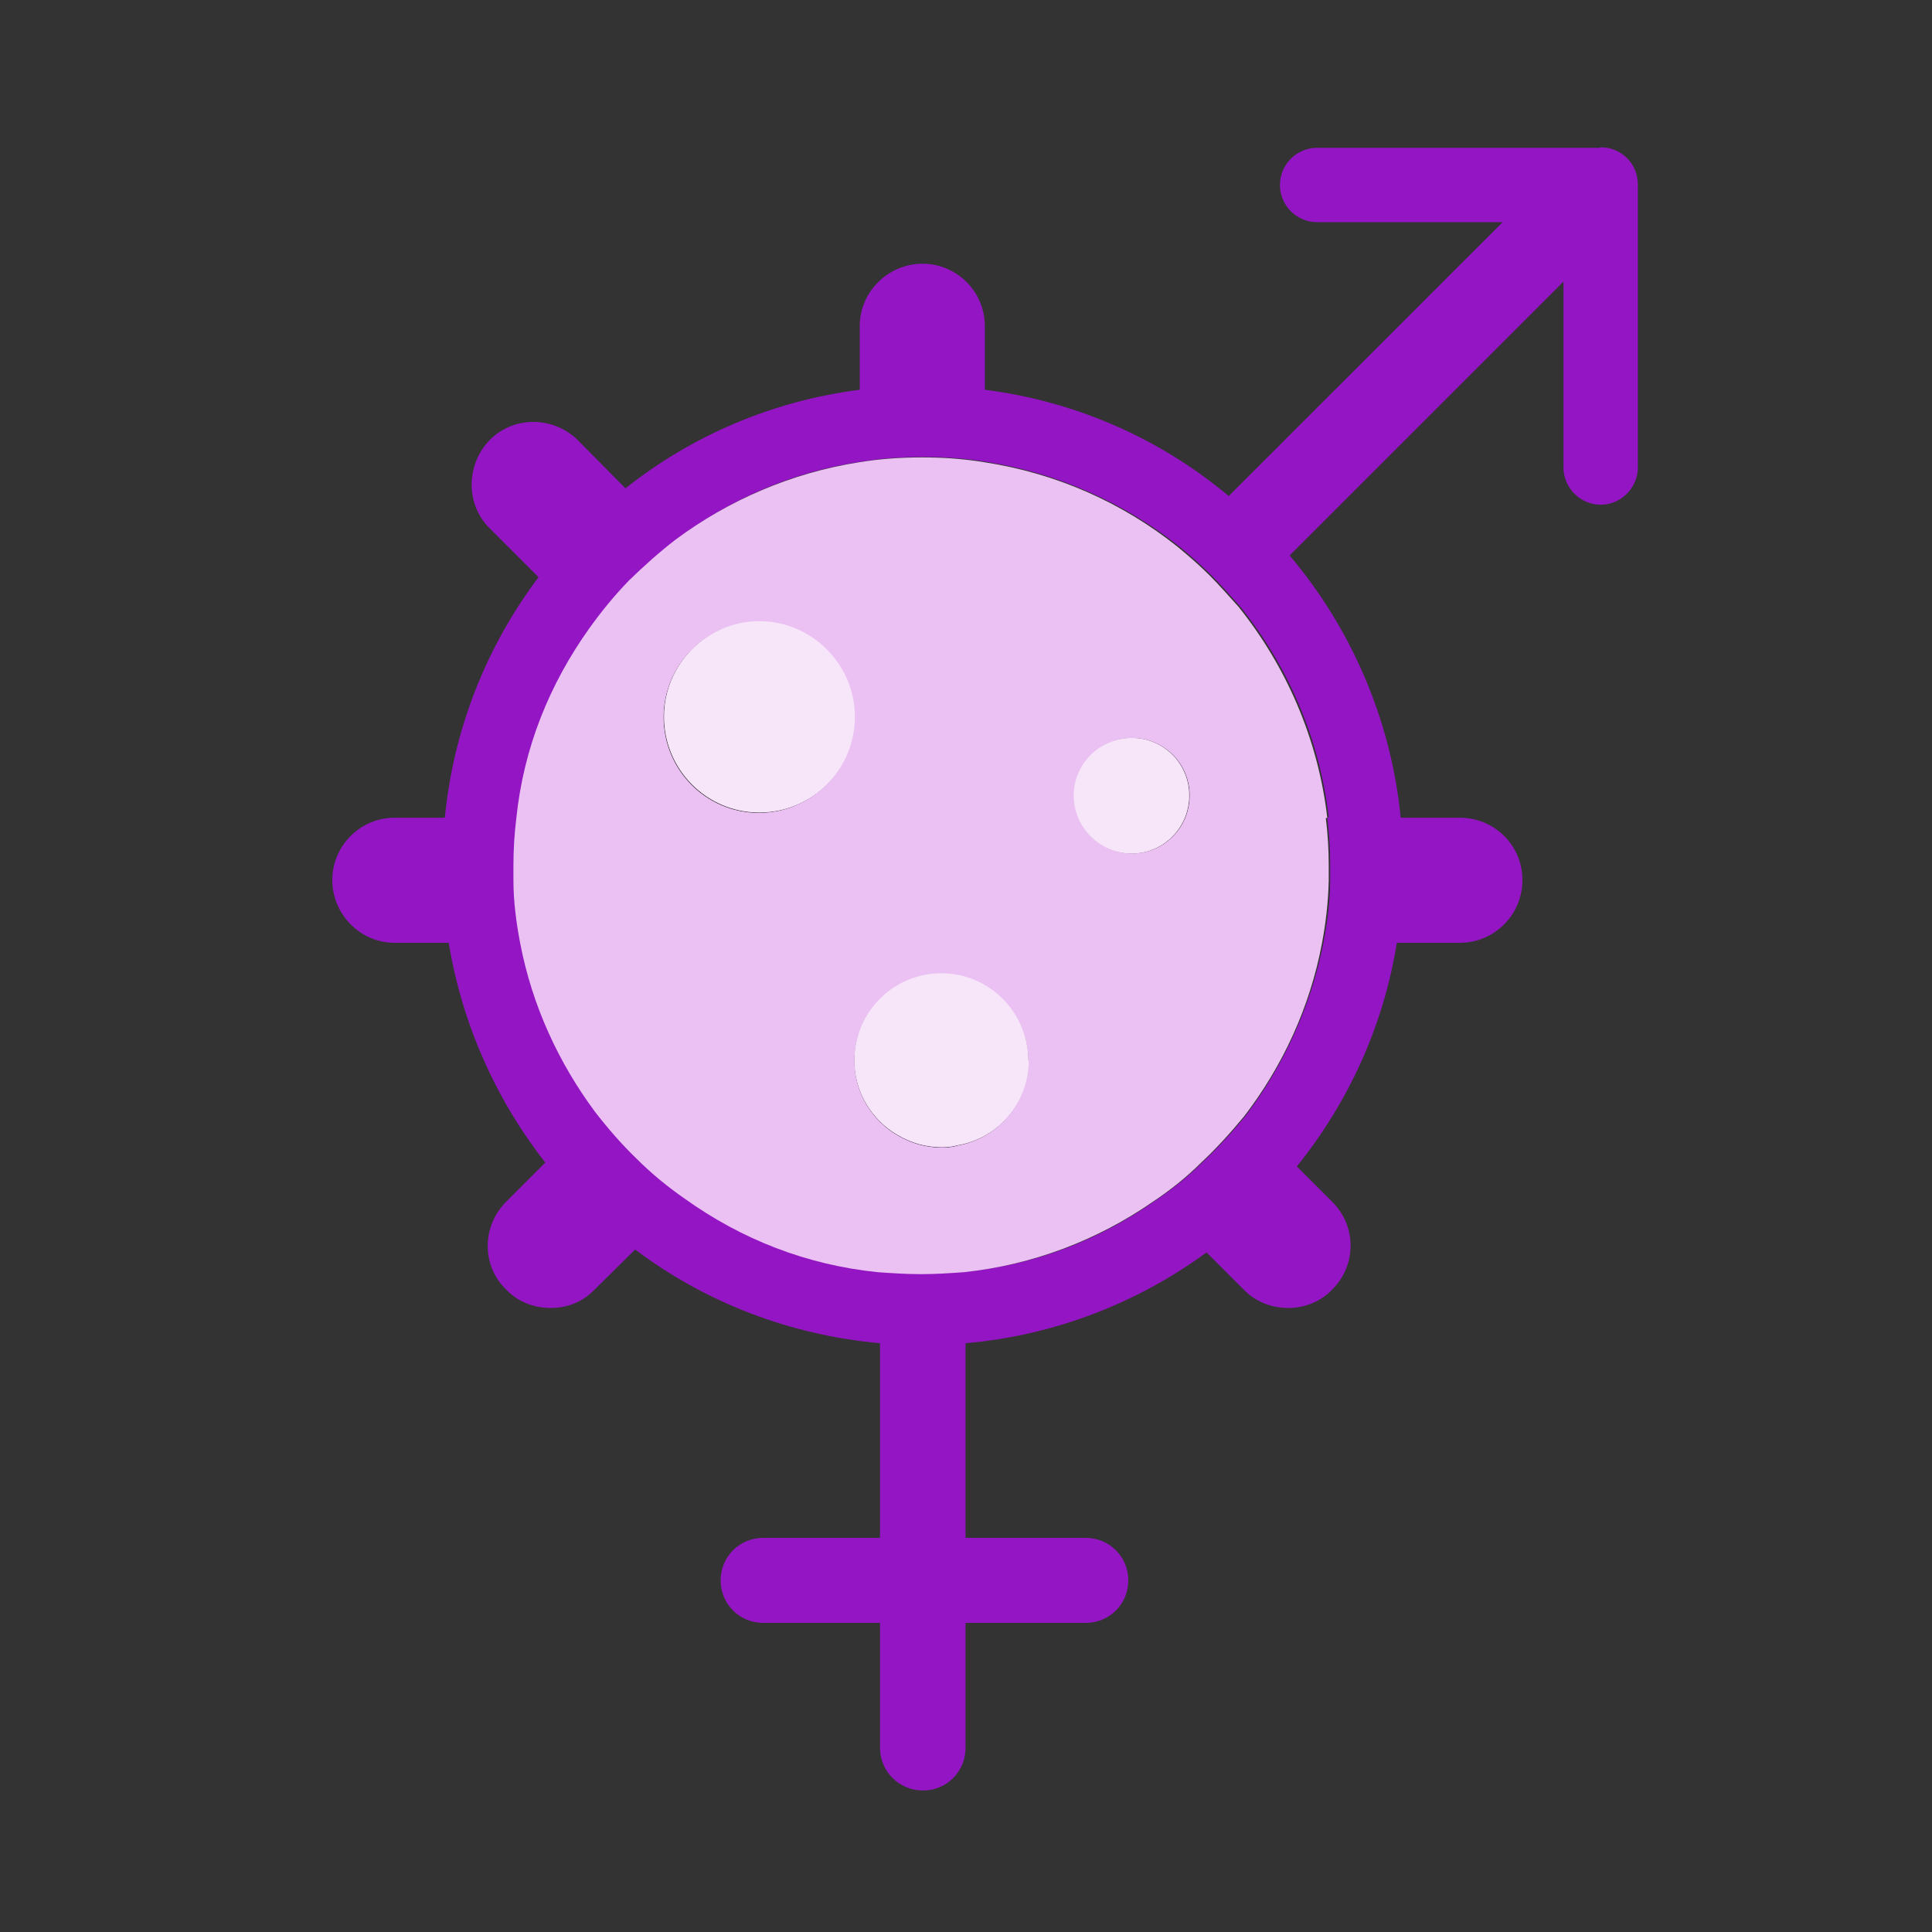
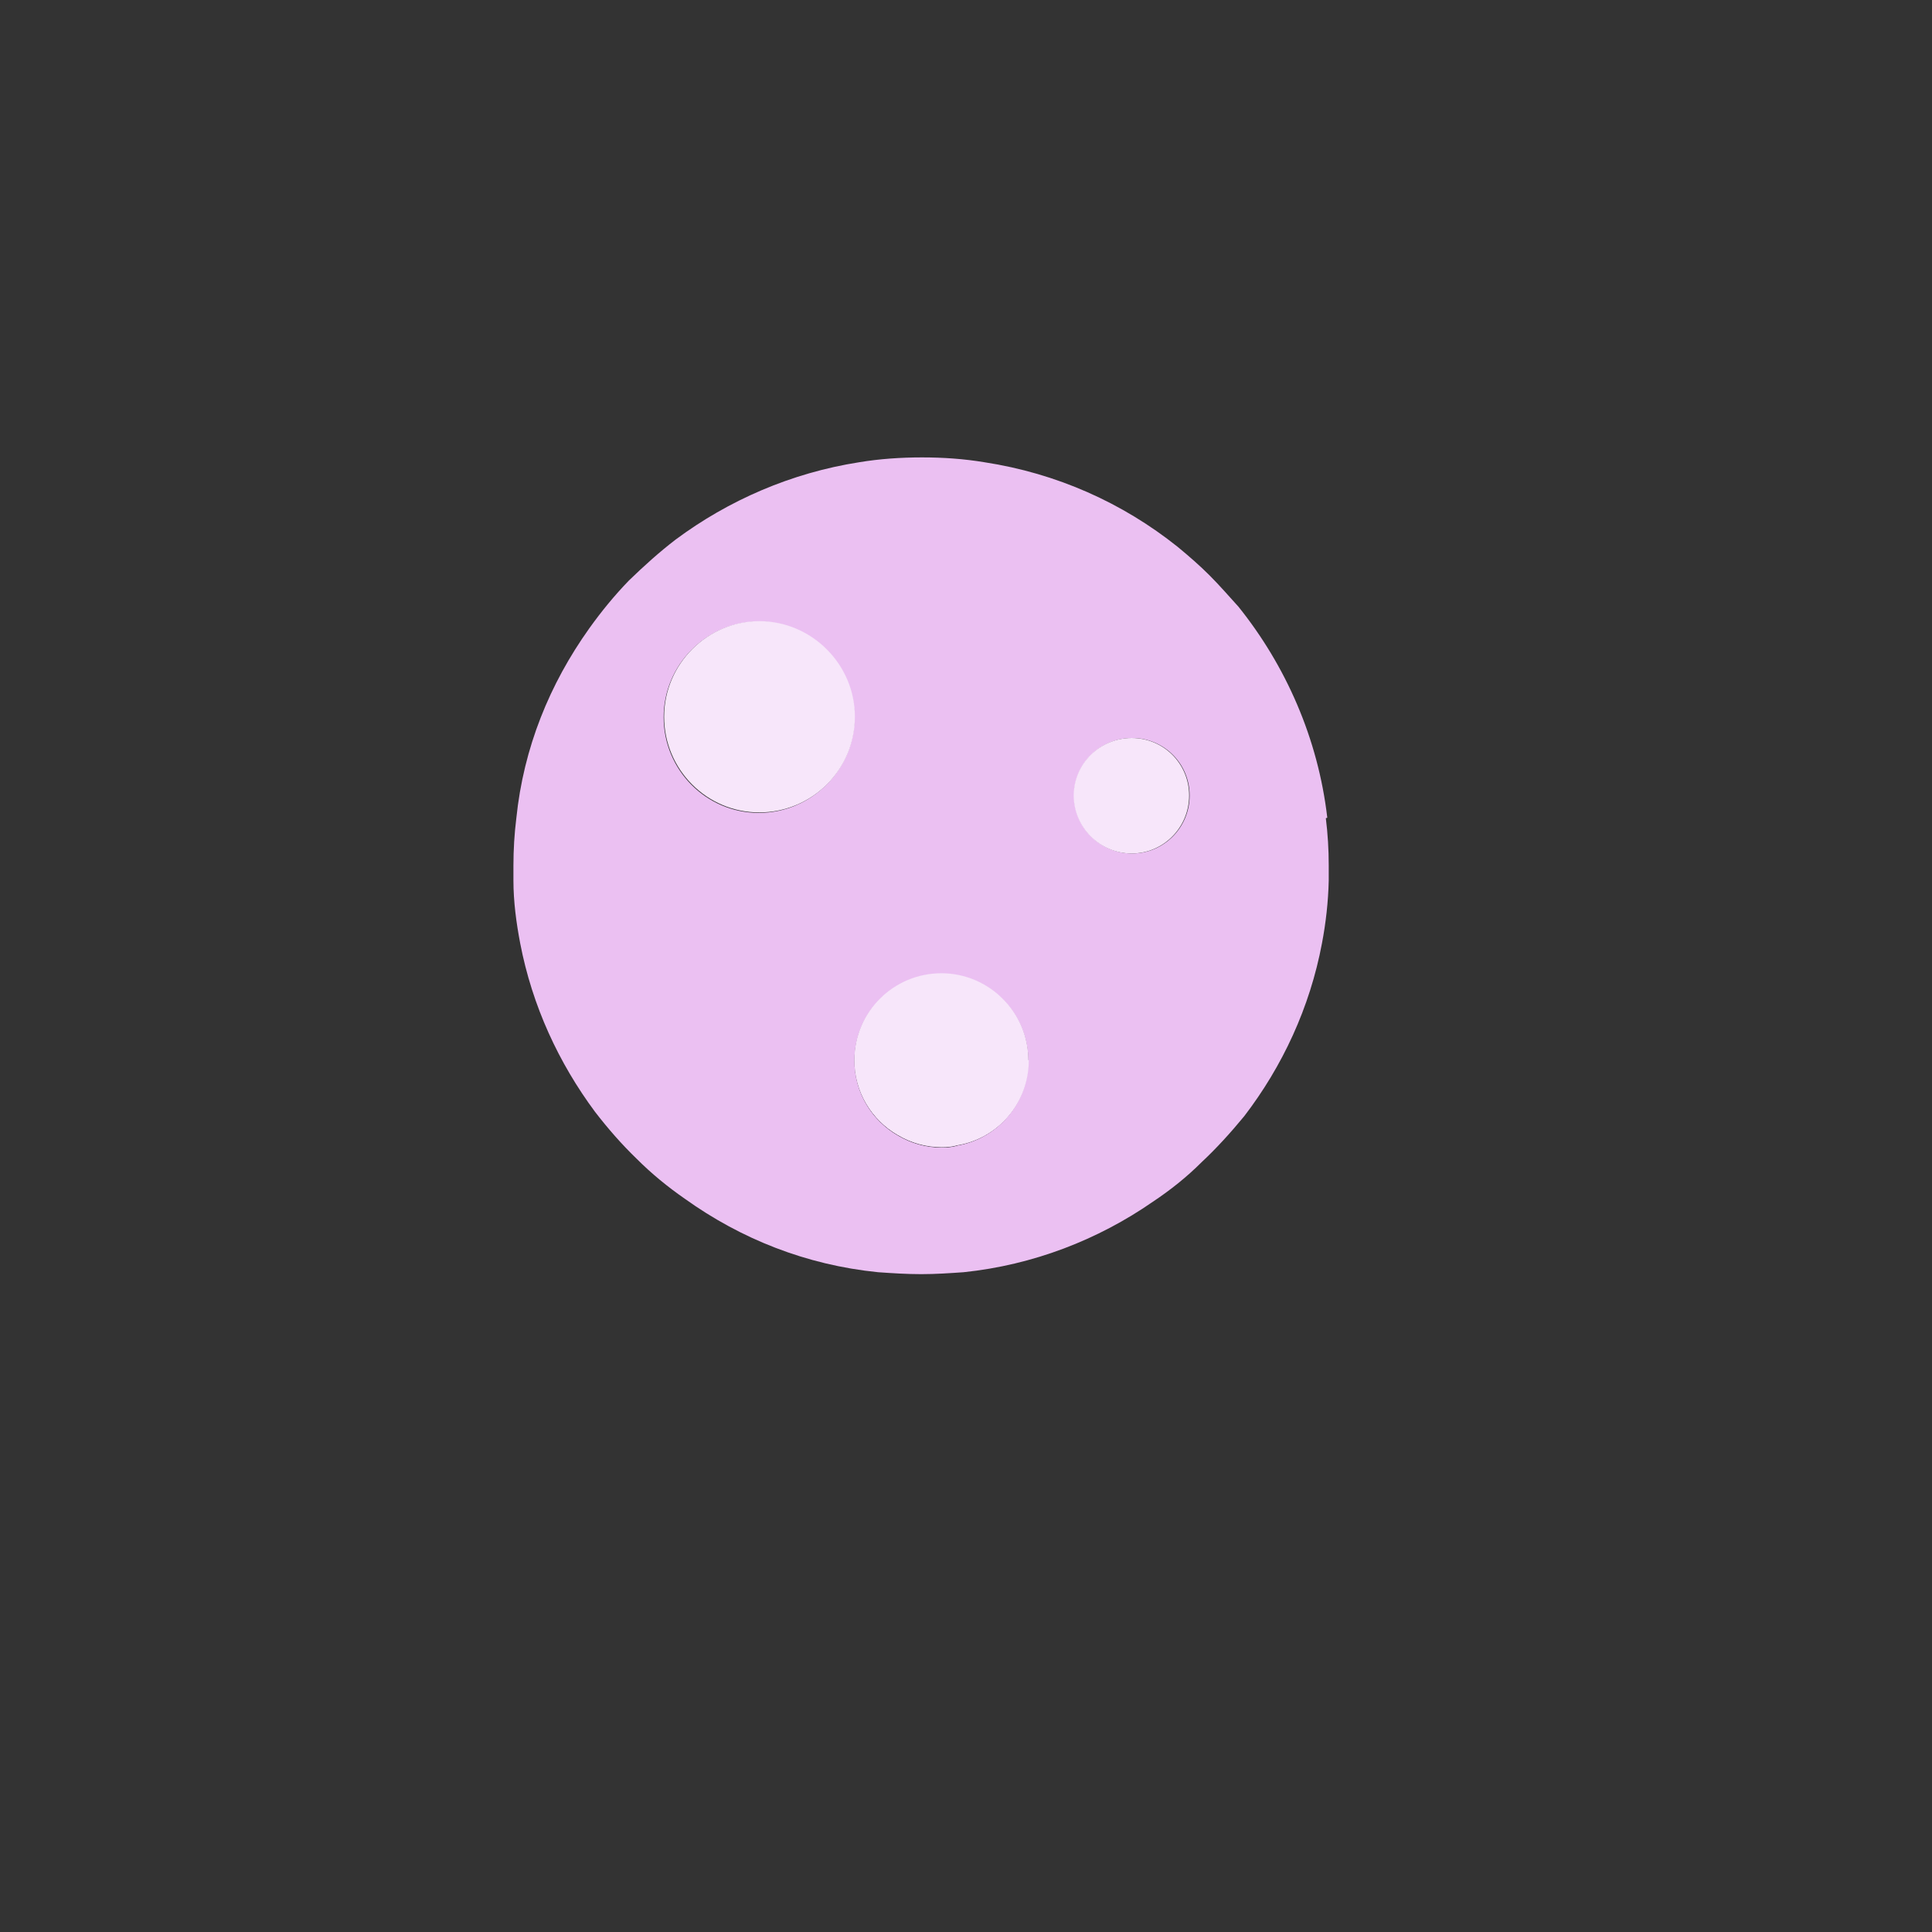
<svg xmlns="http://www.w3.org/2000/svg" width="40" height="40" viewBox="0 0 40 40" fill="none">
  <rect x="0" y="0" width="40" height="40" fill="#333333" stroke="none" />
-   <path d="M19.82 23.71C19.72 23.74 19.61 23.75 19.5 23.75C19.17 23.75 18.86 23.66 18.59 23.5C18.74 23.4 18.91 23.34 19.1 23.34C19.39 23.34 19.66 23.49 19.82 23.71Z" fill="#9315C3" />
-   <path d="M33.12 3.06H27.27C26.85 3.06 26.5 3.4 26.5 3.83C26.5 4.26 26.85 4.6 27.27 4.6H31.11L25.44 10.27C24.03 9.09 22.29 8.31 20.39 8.07V6.75C20.39 6.04 19.81 5.46 19.1 5.46C18.39 5.46 17.8 6.04 17.8 6.75V8.07C15.98 8.3 14.31 9.03 12.95 10.11L11.96 9.11C11.45 8.61 10.63 8.61 10.14 9.11C9.65 9.61 9.63 10.44 10.14 10.94L11.15 11.95C10.08 13.37 9.39 15.08 9.21 16.93H8.17C7.46 16.93 6.88 17.51 6.88 18.22C6.88 18.93 7.46 19.52 8.17 19.52H9.29C9.57 21.22 10.28 22.78 11.29 24.07L10.48 24.88C9.97 25.39 9.97 26.21 10.48 26.7C10.73 26.96 11.06 27.08 11.4 27.08C11.74 27.08 12.06 26.96 12.31 26.7L13.15 25.87C14.58 26.95 16.33 27.64 18.22 27.81V31.84H15.8C15.31 31.84 14.92 32.23 14.92 32.72C14.92 33.21 15.31 33.6 15.8 33.6H18.22V36.19C18.22 36.68 18.62 37.07 19.11 37.07C19.6 37.07 19.99 36.68 19.99 36.19V33.6H22.48C22.97 33.6 23.36 33.21 23.36 32.72C23.36 32.23 22.97 31.84 22.48 31.84H19.99V27.81C21.84 27.65 23.56 26.97 24.98 25.93L25.75 26.7C26 26.96 26.34 27.08 26.67 27.08C27 27.08 27.33 26.96 27.58 26.7C28.09 26.2 28.09 25.38 27.58 24.88L26.85 24.15C27.91 22.83 28.64 21.26 28.92 19.52H30.22C30.94 19.52 31.52 18.94 31.52 18.22C31.52 17.5 30.94 16.93 30.22 16.93H29C28.8 14.88 27.96 12.99 26.7 11.5L32.37 5.83V9.68C32.37 10.1 32.72 10.45 33.14 10.45C33.56 10.45 33.91 10.1 33.91 9.68V3.82C33.91 3.39 33.57 3.05 33.14 3.05L33.12 3.06ZM27.48 16.93C27.52 17.25 27.54 17.58 27.54 17.91C27.54 18.01 27.54 18.12 27.54 18.22C27.54 18.66 27.48 19.1 27.4 19.52C27.14 20.85 26.57 22.07 25.79 23.1C25.51 23.44 25.22 23.76 24.91 24.05C24.6 24.36 24.26 24.63 23.9 24.87C22.76 25.67 21.43 26.19 19.98 26.33C19.69 26.35 19.4 26.37 19.1 26.37C18.8 26.37 18.5 26.35 18.21 26.33C16.73 26.17 15.37 25.63 14.21 24.81C13.85 24.56 13.52 24.29 13.21 23.98C12.9 23.68 12.62 23.36 12.35 23.01C11.59 22 11.04 20.82 10.8 19.52C10.72 19.1 10.67 18.66 10.66 18.22C10.66 18.12 10.66 18.01 10.66 17.91C10.66 17.58 10.68 17.25 10.72 16.93C10.88 15.48 11.42 14.15 12.23 13.01C12.48 12.65 12.75 12.32 13.05 12.01C13.36 11.71 13.68 11.42 14.02 11.16C15.11 10.34 16.4 9.77 17.82 9.56C18.24 9.49 18.68 9.46 19.12 9.46C19.56 9.46 19.99 9.49 20.41 9.56C21.9 9.79 23.27 10.41 24.41 11.31C24.64 11.5 24.86 11.69 25.07 11.9C25.28 12.11 25.47 12.33 25.67 12.55C26.66 13.78 27.32 15.28 27.51 16.92L27.48 16.93Z" fill="#9315C3" />
  <path d="M27.48 16.93C27.29 15.29 26.62 13.78 25.64 12.56C25.44 12.34 25.25 12.12 25.04 11.91C24.83 11.7 24.61 11.51 24.38 11.32C23.24 10.41 21.88 9.8 20.38 9.57C19.96 9.5 19.53 9.47 19.09 9.47C18.65 9.47 18.21 9.5 17.79 9.57C16.38 9.79 15.08 10.36 13.99 11.17C13.65 11.43 13.33 11.72 13.02 12.02C12.72 12.33 12.45 12.66 12.2 13.01C11.38 14.16 10.84 15.48 10.69 16.94C10.65 17.26 10.63 17.59 10.63 17.92C10.63 18.02 10.63 18.13 10.63 18.23C10.63 18.67 10.69 19.11 10.77 19.53C11.02 20.83 11.57 22.01 12.32 23.02C12.59 23.37 12.87 23.69 13.18 23.99C13.49 24.3 13.82 24.57 14.18 24.82C15.34 25.65 16.69 26.19 18.18 26.34C18.47 26.36 18.77 26.38 19.07 26.38C19.37 26.38 19.66 26.36 19.95 26.34C21.39 26.19 22.73 25.67 23.87 24.88C24.23 24.64 24.57 24.37 24.88 24.06C25.19 23.77 25.48 23.45 25.76 23.11C26.55 22.08 27.12 20.86 27.37 19.53C27.45 19.11 27.5 18.67 27.51 18.23C27.51 18.13 27.51 18.02 27.51 17.92C27.51 17.59 27.49 17.26 27.45 16.94L27.48 16.93ZM15.71 16.83C14.62 16.83 13.74 15.94 13.74 14.85C13.74 13.76 14.63 12.87 15.71 12.87C16.79 12.87 17.69 13.76 17.69 14.85C17.69 15.94 16.8 16.83 15.71 16.83ZM19.82 23.72C19.72 23.75 19.61 23.76 19.5 23.76C19.17 23.76 18.86 23.67 18.59 23.51C18.05 23.2 17.69 22.62 17.69 21.96C17.69 20.96 18.5 20.16 19.49 20.16C20.48 20.16 21.29 20.97 21.29 21.96C21.29 22.85 20.65 23.58 19.81 23.72H19.82ZM23.44 17.67C22.78 17.67 22.24 17.13 22.24 16.47C22.24 15.81 22.78 15.28 23.44 15.28C24.1 15.28 24.63 15.81 24.63 16.47C24.63 17.13 24.1 17.67 23.44 17.67Z" fill="#EBC0F2" />
-   <path d="M17.7 14.84C17.7 15.94 16.81 16.82 15.72 16.82C14.63 16.82 13.75 15.93 13.75 14.84C13.75 13.75 14.64 12.86 15.72 12.86C16.8 12.86 17.7 13.75 17.7 14.84Z" fill="#EBC0F2" />
  <path d="M21.3 21.95C21.3 22.84 20.66 23.57 19.82 23.71C19.72 23.74 19.61 23.75 19.5 23.75C19.17 23.75 18.86 23.66 18.59 23.5C18.05 23.19 17.69 22.61 17.69 21.95C17.69 20.95 18.5 20.15 19.49 20.15C20.48 20.15 21.29 20.96 21.29 21.95H21.3Z" fill="#EBC0F2" />
-   <path d="M24.62 16.47C24.62 17.13 24.09 17.67 23.43 17.67C22.77 17.67 22.23 17.13 22.23 16.47C22.23 15.81 22.77 15.28 23.43 15.28C24.09 15.28 24.62 15.81 24.62 16.47Z" fill="#EBC0F2" />
  <path d="M17.7 14.84C17.7 15.94 16.81 16.82 15.72 16.82C14.63 16.82 13.75 15.93 13.75 14.84C13.75 13.75 14.64 12.86 15.72 12.86C16.8 12.86 17.7 13.75 17.7 14.84Z" fill="#F7E6FA" />
  <path d="M24.62 16.47C24.62 17.13 24.09 17.67 23.43 17.67C22.77 17.67 22.23 17.13 22.23 16.47C22.23 15.81 22.77 15.28 23.43 15.28C24.09 15.28 24.62 15.81 24.62 16.47Z" fill="#F7E6FA" />
  <path d="M21.3 21.95C21.3 22.84 20.66 23.57 19.82 23.71C19.72 23.74 19.61 23.75 19.5 23.75C19.17 23.75 18.86 23.66 18.59 23.5C18.05 23.19 17.69 22.61 17.69 21.95C17.69 20.95 18.5 20.15 19.49 20.15C20.48 20.15 21.29 20.96 21.29 21.95H21.3Z" fill="#F7E6FA" />
</svg>